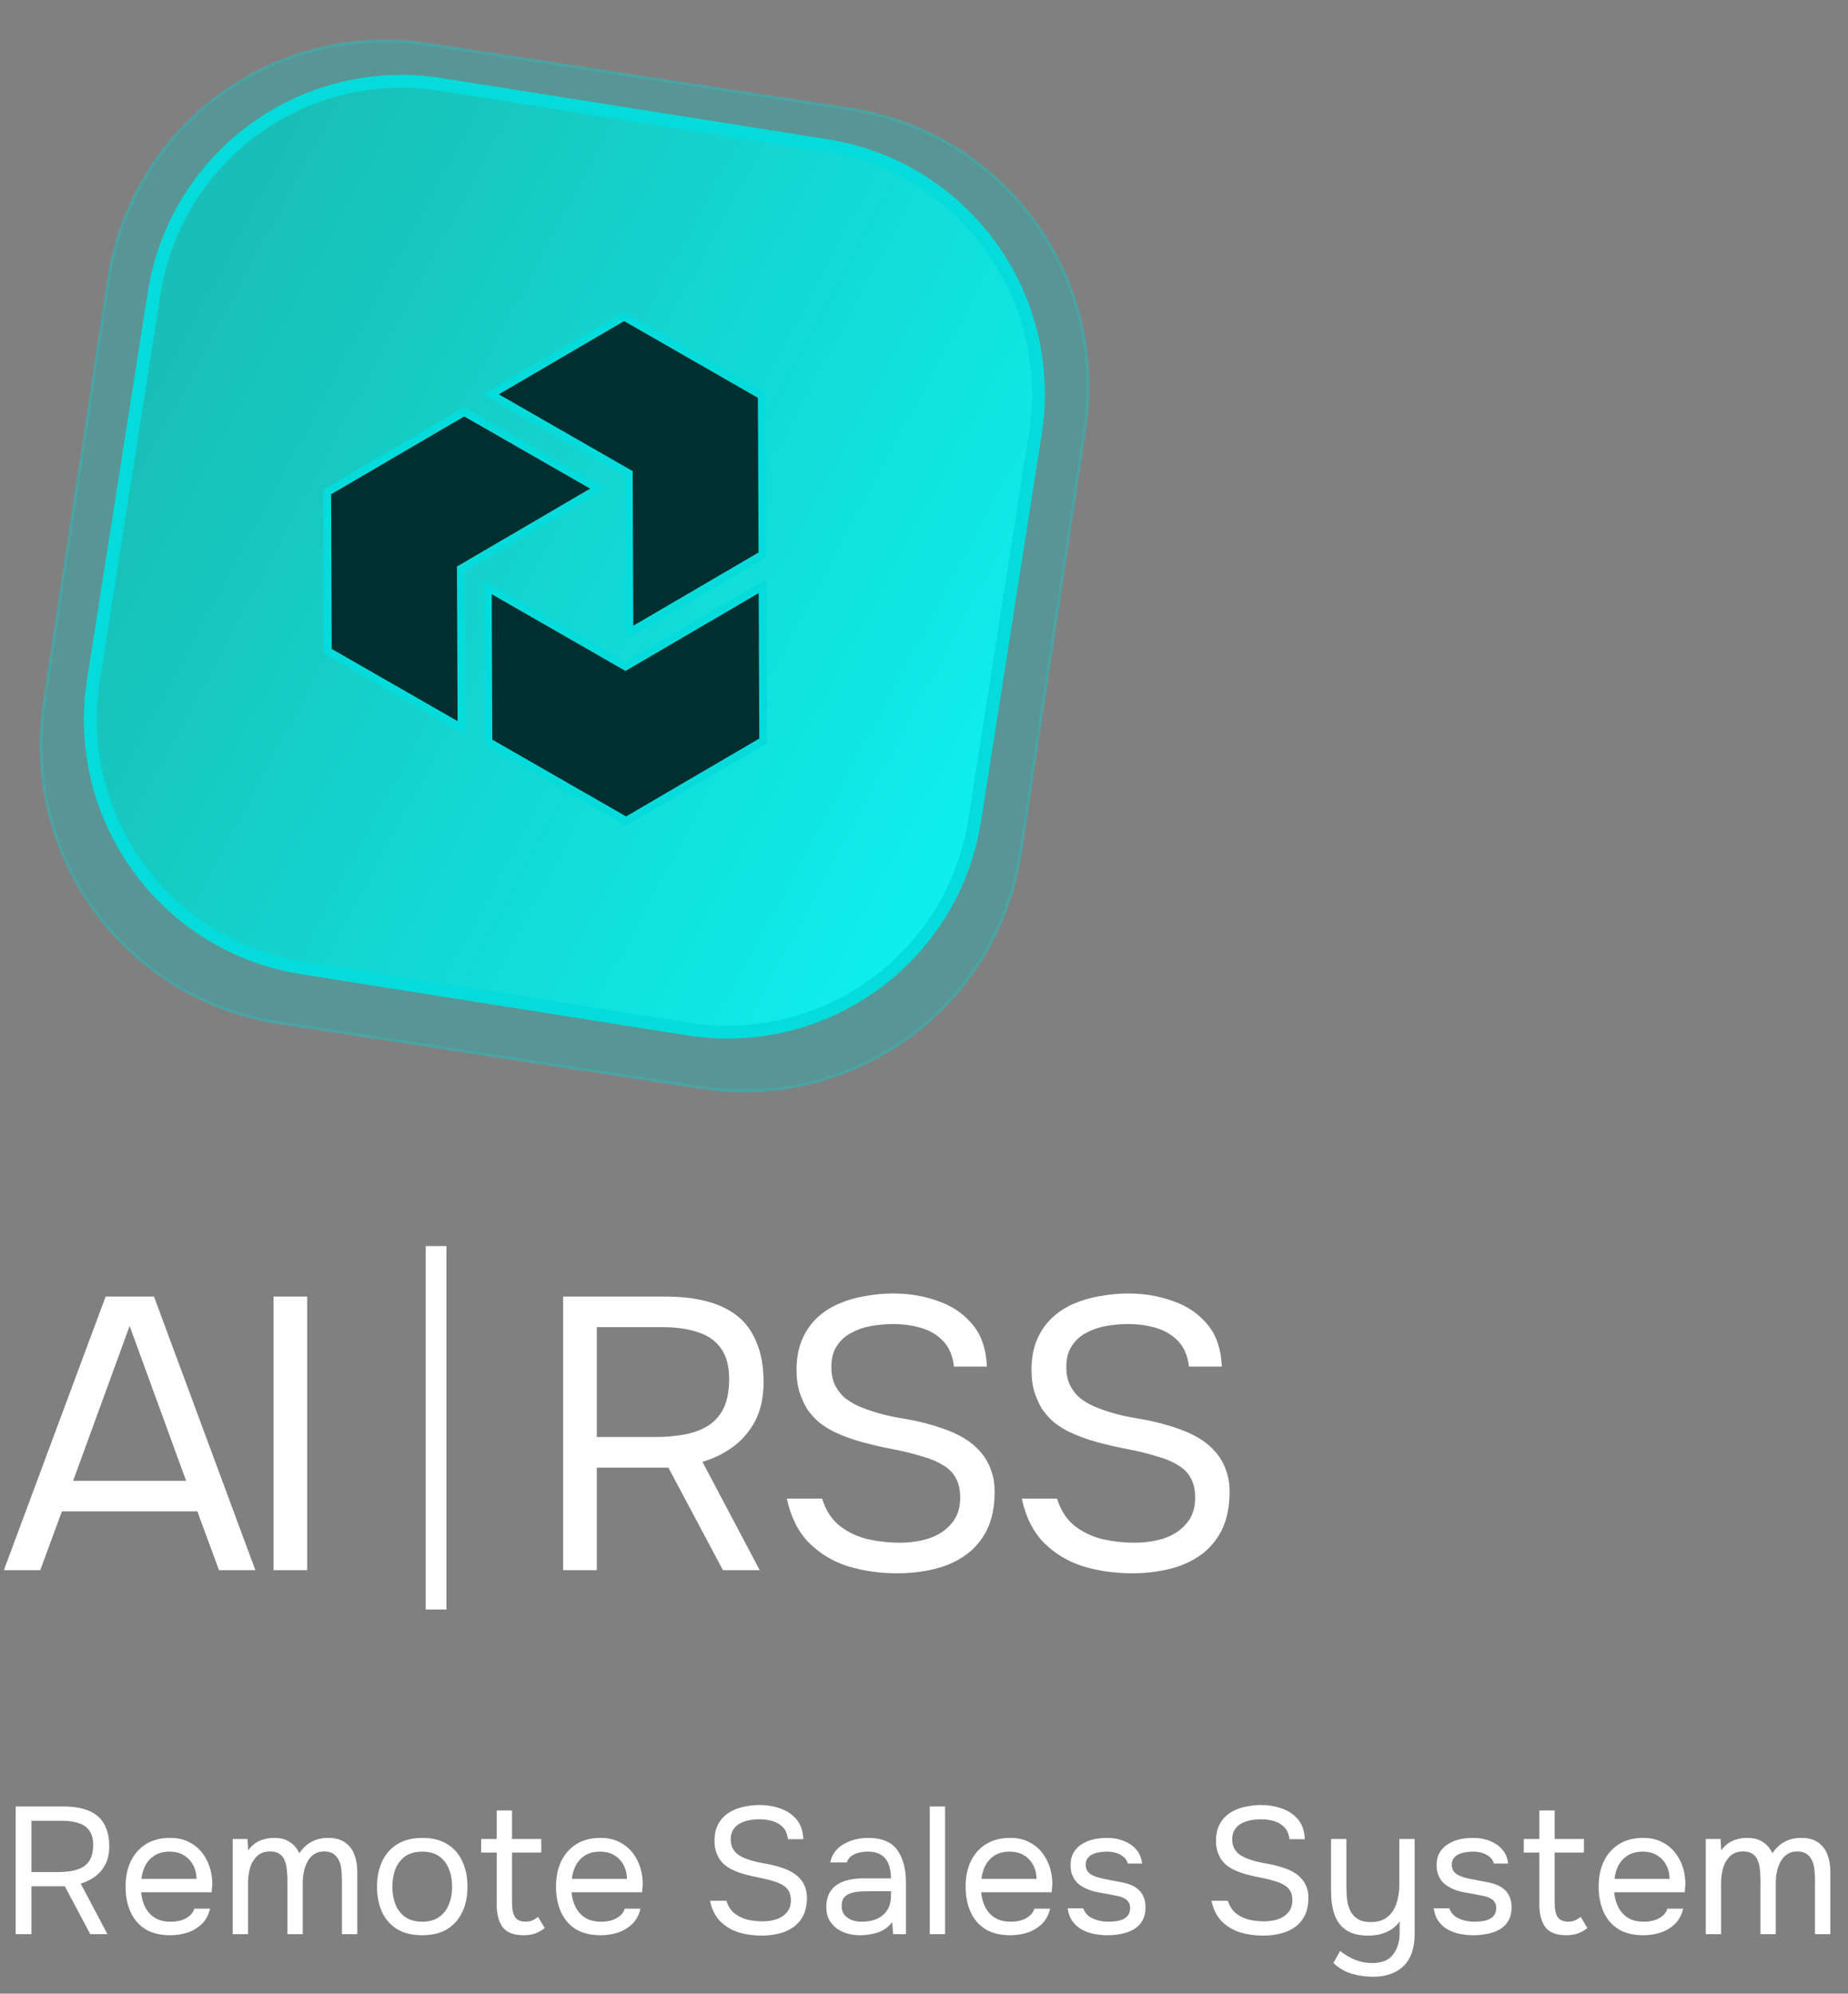
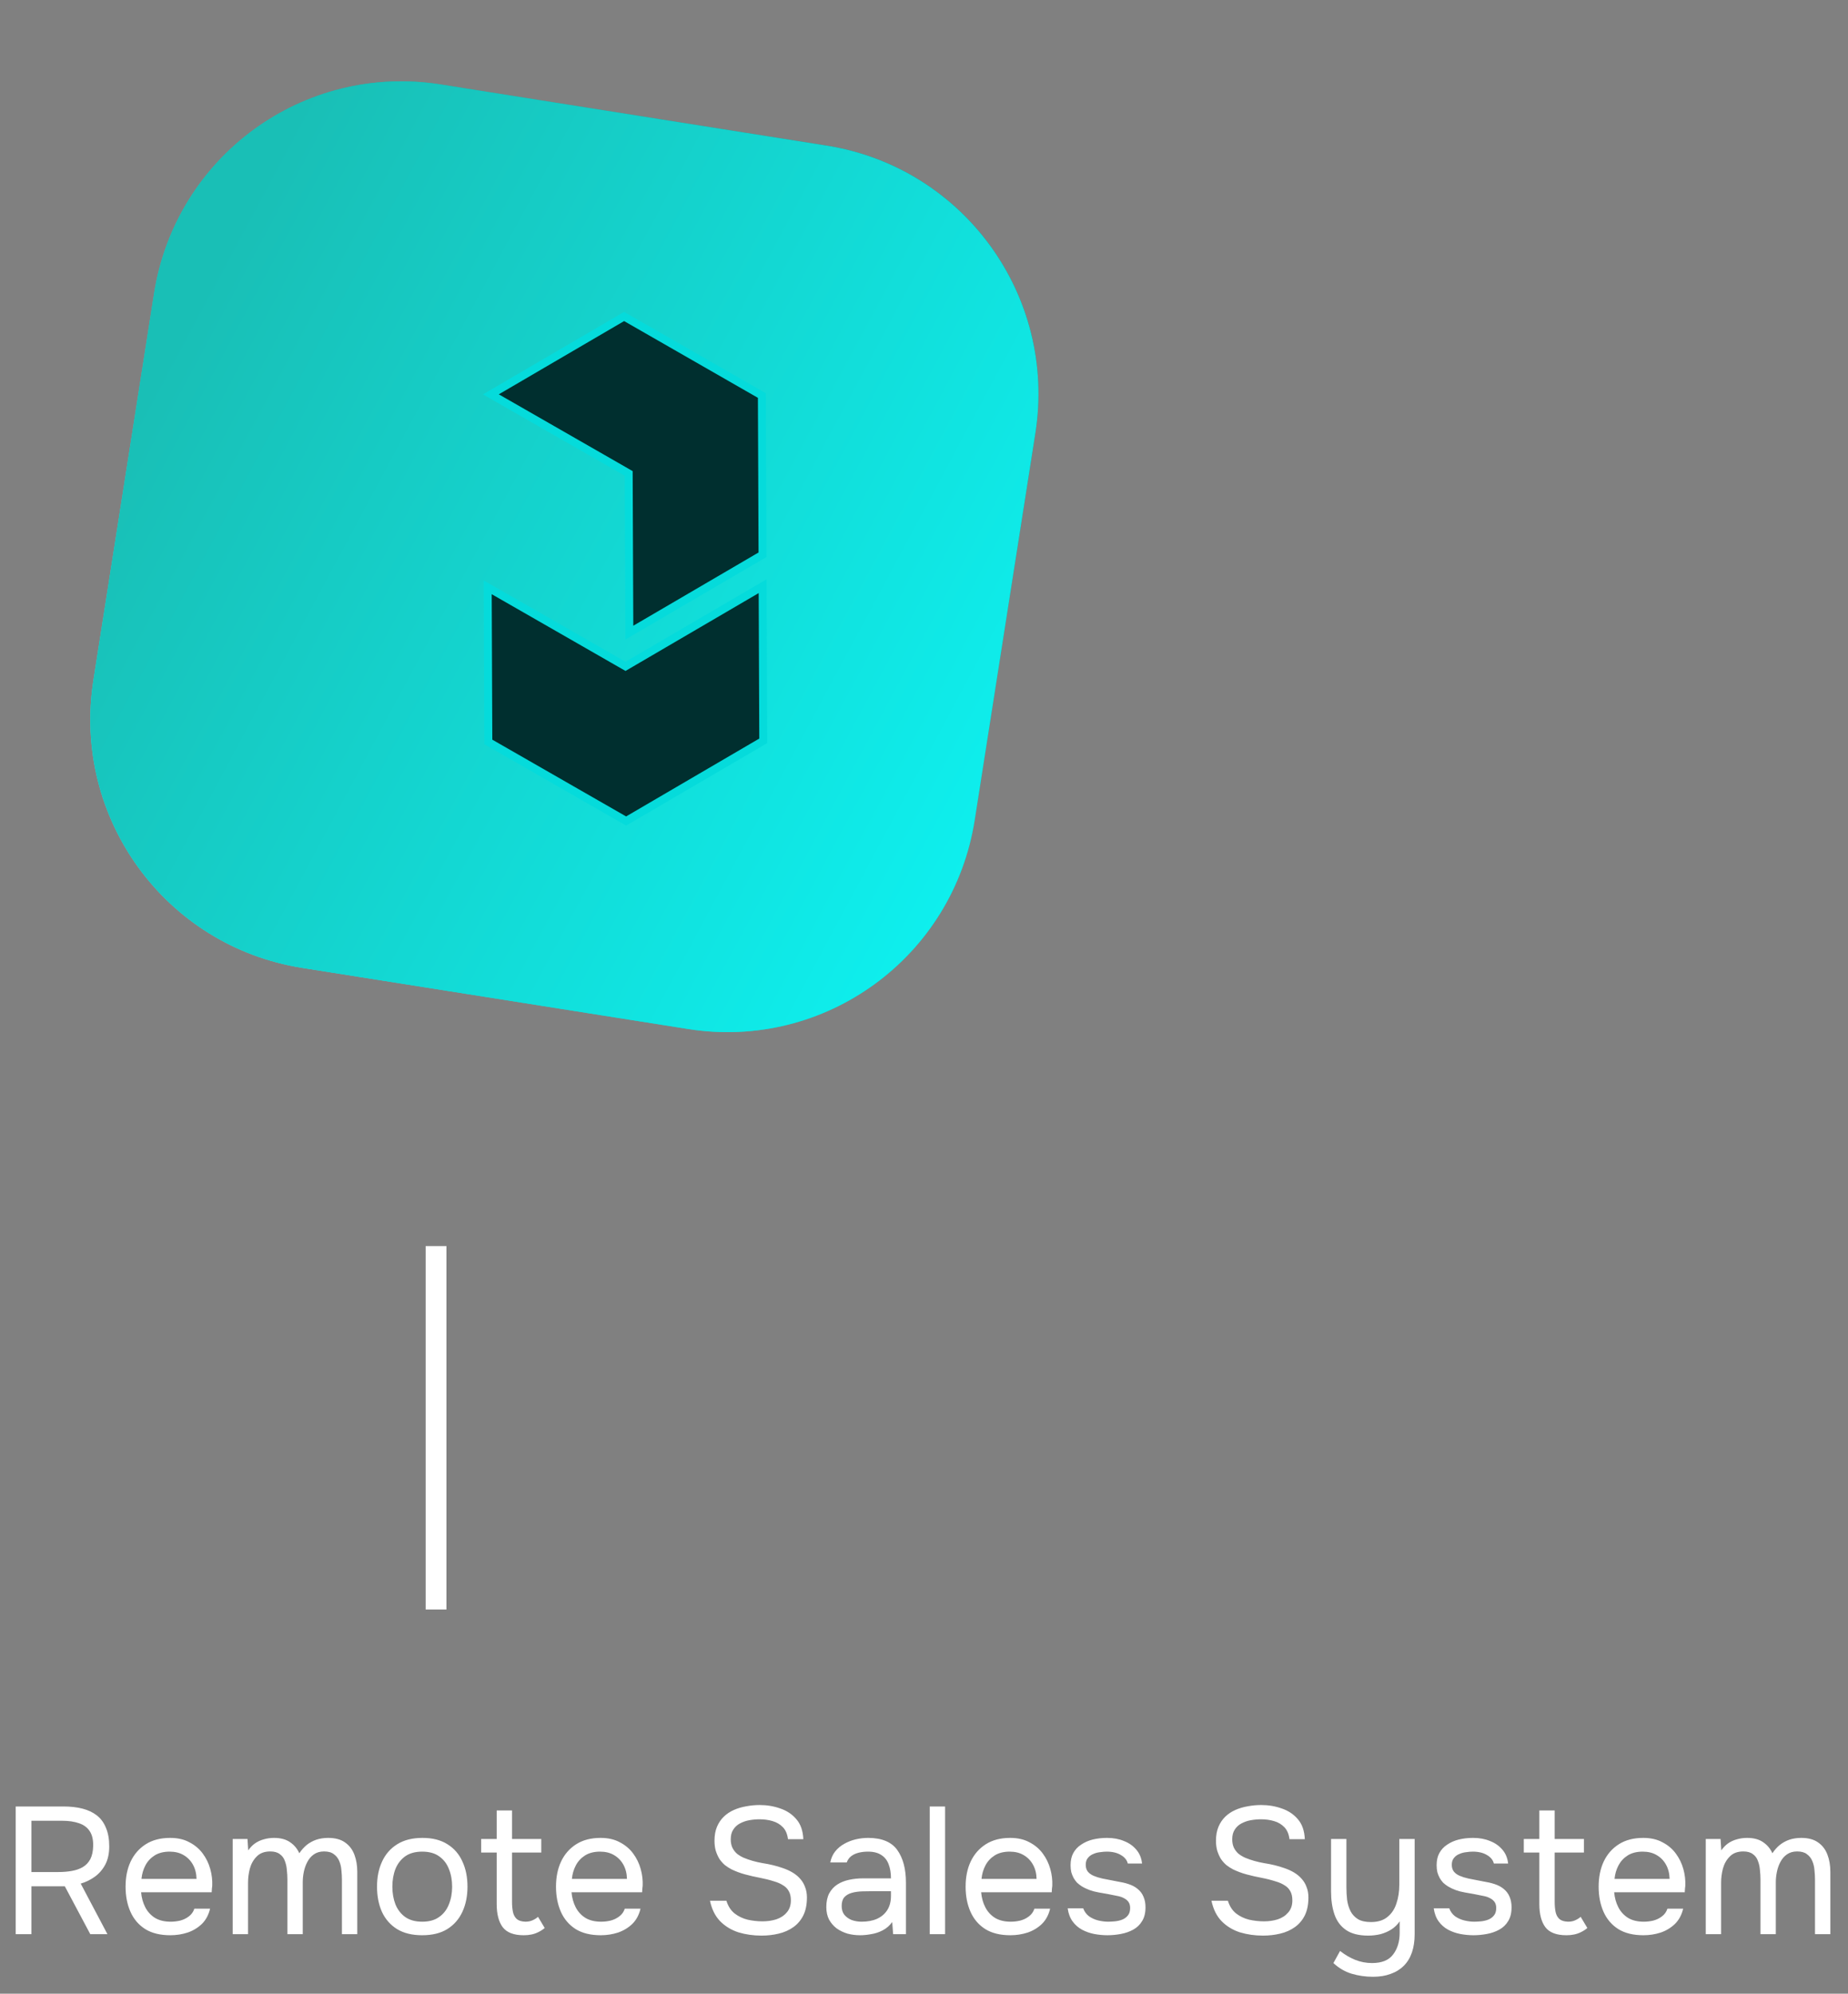
<svg xmlns="http://www.w3.org/2000/svg" width="178" height="192" viewBox="0 0 178 192" fill="none">
  <rect x="0" y="0" width="178" height="192" fill="#808080" stroke="none" />
-   <path opacity="0.3" d="M41.186 4.246L81.891 10.492C96.645 12.757 106.751 26.532 104.504 41.319L98.306 82.114C96.059 96.9 82.323 107.017 67.569 104.753L26.864 98.507C12.11 96.243 2.004 82.467 4.25 67.68L10.449 26.886C12.695 12.099 26.432 1.982 41.186 4.246Z" fill="#00C7C7" stroke="#05DBDB" stroke-width="0.268" />
  <path d="M99.728 41.714L93.887 78.959C91.812 92.188 79.472 101.185 66.275 99.095L29.11 93.209C15.913 91.119 6.924 78.744 8.998 65.515L14.839 28.27C16.914 15.041 29.254 6.044 42.451 8.134L79.616 14.021C92.814 16.111 101.802 28.485 99.728 41.714Z" fill="url(#paint0_linear_182_704)" />
  <path d="M99.728 41.714L93.887 78.959C91.812 92.188 79.472 101.185 66.275 99.095L29.11 93.209C15.913 91.119 6.924 78.744 8.998 65.515L14.839 28.27C16.914 15.041 29.254 6.044 42.451 8.134L79.616 14.021C92.814 16.111 101.802 28.485 99.728 41.714Z" fill="url(#paint1_linear_182_704)" />
-   <path d="M99.728 41.714L93.887 78.959C91.812 92.188 79.472 101.185 66.275 99.095L29.11 93.209C15.913 91.119 6.924 78.744 8.998 65.515L14.839 28.27C16.914 15.041 29.254 6.044 42.451 8.134L79.616 14.021C92.814 16.111 101.802 28.485 99.728 41.714Z" stroke="#05DBDB" stroke-width="1.242" />
  <path d="M73.383 38.091L73.446 53.424L60.62 60.922L60.558 45.81L60.557 45.591L60.366 45.481L47.284 37.978L60.112 30.48L73.383 38.091Z" fill="#002F2F" stroke="#05DBDB" stroke-width="0.763" />
  <path d="M73.517 71.343L60.309 79.065L47.039 71.453L46.977 56.562L60.057 64.064L60.248 64.173L60.438 64.062L73.455 56.453L73.517 71.343Z" fill="#002F2F" stroke="#05DBDB" stroke-width="0.763" />
-   <path d="M57.603 47.054L44.585 54.666L44.395 54.777L44.397 54.997L44.458 70.107L31.57 62.715L31.507 47.382L44.714 39.662L57.603 47.054Z" fill="#002F2F" stroke="#05DBDB" stroke-width="0.763" />
-   <path d="M0.373 151.211L10.174 124.863H14.833L24.597 151.211H21.094L19.007 145.547H5.963L3.876 151.211H0.373ZM7.044 142.602H17.926L12.485 127.695L7.044 142.602ZM26.346 151.211V124.863H29.588V151.211H26.346Z" fill="white" />
  <rect x="41" y="120" width="2" height="35" fill="white" />
-   <path d="M54.242 151.211V124.863H64.118C65.584 124.863 66.889 125.012 68.032 125.31C69.199 125.608 70.193 126.08 71.013 126.726C71.833 127.372 72.454 128.229 72.876 129.298C73.324 130.341 73.547 131.608 73.547 133.099C73.547 134.565 73.274 135.82 72.728 136.863C72.181 137.882 71.46 138.714 70.566 139.36C69.671 140.006 68.703 140.478 67.659 140.776L73.175 151.211H69.634L64.379 141.335H57.485V151.211H54.242ZM57.485 138.391H63.075C64.044 138.391 64.951 138.317 65.796 138.167C66.665 138.018 67.423 137.758 68.069 137.385C68.74 136.987 69.261 136.441 69.634 135.745C70.007 135.025 70.206 134.105 70.231 132.987C70.255 131.72 70.019 130.714 69.522 129.968C69.025 129.198 68.293 128.652 67.323 128.329C66.355 127.981 65.174 127.807 63.783 127.807H57.485V138.391ZM86.412 151.51C84.748 151.51 83.17 151.286 81.679 150.839C80.214 150.367 78.959 149.609 77.915 148.565C76.872 147.497 76.164 146.081 75.791 144.317H79.183C79.53 145.435 80.089 146.304 80.859 146.926C81.655 147.547 82.561 147.981 83.58 148.23C84.599 148.454 85.618 148.565 86.636 148.565C87.655 148.565 88.599 148.429 89.469 148.155C90.363 147.857 91.084 147.385 91.63 146.739C92.201 146.093 92.487 145.261 92.487 144.242C92.487 143.447 92.338 142.801 92.04 142.304C91.767 141.807 91.369 141.41 90.847 141.112C90.351 140.789 89.754 140.528 89.059 140.329C88.139 140.031 87.158 139.782 86.114 139.584C85.071 139.385 84.04 139.149 83.021 138.876C82.027 138.602 81.096 138.254 80.226 137.832C79.754 137.584 79.294 137.285 78.847 136.938C78.425 136.565 78.052 136.143 77.729 135.671C77.431 135.174 77.182 134.615 76.984 133.993C76.81 133.372 76.723 132.689 76.723 131.944C76.723 130.826 76.897 129.857 77.245 129.037C77.592 128.217 78.064 127.521 78.661 126.95C79.257 126.378 79.953 125.919 80.748 125.571C81.543 125.223 82.388 124.974 83.282 124.825C84.201 124.651 85.121 124.565 86.04 124.565C87.555 124.565 88.972 124.801 90.288 125.273C91.63 125.72 92.736 126.453 93.605 127.471C94.5 128.49 94.984 129.869 95.059 131.608H91.891C91.767 130.565 91.419 129.745 90.847 129.149C90.276 128.552 89.568 128.13 88.723 127.881C87.878 127.633 86.984 127.509 86.04 127.509C85.344 127.509 84.636 127.571 83.915 127.695C83.22 127.819 82.574 128.043 81.978 128.366C81.406 128.664 80.947 129.086 80.599 129.633C80.251 130.155 80.077 130.826 80.077 131.646C80.077 132.292 80.189 132.863 80.412 133.36C80.661 133.857 80.984 134.279 81.381 134.627C81.804 134.95 82.263 135.223 82.76 135.447C83.953 135.944 85.27 136.316 86.711 136.565C88.177 136.789 89.543 137.124 90.81 137.571C91.556 137.82 92.239 138.13 92.86 138.503C93.481 138.876 94.003 139.31 94.425 139.807C94.872 140.304 95.208 140.876 95.431 141.522C95.68 142.143 95.804 142.851 95.804 143.646C95.804 145.087 95.556 146.317 95.059 147.336C94.562 148.329 93.879 149.137 93.009 149.758C92.139 150.379 91.133 150.826 89.99 151.1C88.872 151.373 87.68 151.51 86.412 151.51ZM109.043 151.51C107.378 151.51 105.801 151.286 104.31 150.839C102.844 150.367 101.589 149.609 100.546 148.565C99.502 147.497 98.794 146.081 98.421 144.317H101.813C102.161 145.435 102.72 146.304 103.49 146.926C104.285 147.547 105.192 147.981 106.21 148.23C107.229 148.454 108.248 148.565 109.266 148.565C110.285 148.565 111.229 148.429 112.099 148.155C112.993 147.857 113.714 147.385 114.26 146.739C114.832 146.093 115.118 145.261 115.118 144.242C115.118 143.447 114.969 142.801 114.67 142.304C114.397 141.807 114 141.41 113.478 141.112C112.981 140.789 112.385 140.528 111.689 140.329C110.77 140.031 109.788 139.782 108.745 139.584C107.701 139.385 106.67 139.149 105.651 138.876C104.658 138.602 103.726 138.254 102.856 137.832C102.384 137.584 101.925 137.285 101.477 136.938C101.055 136.565 100.682 136.143 100.359 135.671C100.061 135.174 99.813 134.615 99.614 133.993C99.44 133.372 99.353 132.689 99.353 131.944C99.353 130.826 99.527 129.857 99.875 129.037C100.223 128.217 100.695 127.521 101.291 126.95C101.887 126.378 102.583 125.919 103.378 125.571C104.173 125.223 105.018 124.974 105.912 124.825C106.832 124.651 107.751 124.565 108.67 124.565C110.186 124.565 111.602 124.801 112.919 125.273C114.26 125.72 115.366 126.453 116.236 127.471C117.13 128.49 117.615 129.869 117.689 131.608H114.521C114.397 130.565 114.049 129.745 113.478 129.149C112.906 128.552 112.198 128.13 111.354 127.881C110.509 127.633 109.614 127.509 108.67 127.509C107.975 127.509 107.266 127.571 106.546 127.695C105.85 127.819 105.204 128.043 104.608 128.366C104.036 128.664 103.577 129.086 103.229 129.633C102.881 130.155 102.707 130.826 102.707 131.646C102.707 132.292 102.819 132.863 103.043 133.36C103.291 133.857 103.614 134.279 104.012 134.627C104.434 134.95 104.894 135.223 105.391 135.447C106.583 135.944 107.9 136.316 109.341 136.565C110.807 136.789 112.173 137.124 113.441 137.571C114.186 137.82 114.869 138.13 115.49 138.503C116.111 138.876 116.633 139.31 117.056 139.807C117.503 140.304 117.838 140.876 118.062 141.522C118.31 142.143 118.435 142.851 118.435 143.646C118.435 145.087 118.186 146.317 117.689 147.336C117.192 148.329 116.509 149.137 115.639 149.758C114.77 150.379 113.764 150.826 112.621 151.1C111.503 151.373 110.31 151.51 109.043 151.51Z" fill="white" />
  <path d="M1.513 186.264V173.968H6.122C6.806 173.968 7.415 174.037 7.948 174.176C8.493 174.315 8.957 174.536 9.339 174.837C9.722 175.139 10.012 175.539 10.209 176.037C10.418 176.524 10.522 177.116 10.522 177.811C10.522 178.495 10.395 179.081 10.139 179.568C9.884 180.043 9.548 180.432 9.131 180.733C8.713 181.035 8.261 181.255 7.774 181.394L10.348 186.264H8.696L6.244 181.655H3.026V186.264H1.513ZM3.026 180.281H5.635C6.087 180.281 6.51 180.246 6.905 180.177C7.31 180.107 7.664 179.985 7.965 179.811C8.279 179.626 8.522 179.371 8.696 179.046C8.87 178.71 8.963 178.281 8.974 177.759C8.986 177.168 8.876 176.698 8.644 176.35C8.412 175.991 8.07 175.736 7.618 175.585C7.165 175.423 6.615 175.342 5.965 175.342H3.026V180.281ZM16.408 186.368C15.434 186.368 14.628 186.171 13.991 185.777C13.353 185.371 12.878 184.814 12.565 184.107C12.252 183.4 12.095 182.594 12.095 181.69C12.095 180.774 12.257 179.968 12.582 179.272C12.918 178.565 13.405 178.008 14.043 177.603C14.681 177.197 15.463 176.994 16.391 176.994C17.11 176.994 17.724 177.133 18.234 177.411C18.756 177.678 19.185 178.037 19.521 178.489C19.858 178.942 20.101 179.44 20.252 179.985C20.402 180.519 20.466 181.058 20.443 181.603C20.431 181.707 20.42 181.811 20.408 181.916C20.408 182.02 20.402 182.124 20.391 182.229H13.591C13.637 182.762 13.77 183.243 13.991 183.672C14.211 184.101 14.524 184.443 14.93 184.698C15.336 184.942 15.84 185.064 16.443 185.064C16.744 185.064 17.046 185.029 17.347 184.959C17.66 184.878 17.939 184.745 18.182 184.559C18.437 184.374 18.617 184.124 18.721 183.811H20.234C20.095 184.403 19.834 184.89 19.452 185.272C19.069 185.643 18.611 185.922 18.078 186.107C17.544 186.281 16.988 186.368 16.408 186.368ZM13.626 180.942H18.93C18.918 180.42 18.802 179.962 18.582 179.568C18.362 179.174 18.06 178.866 17.678 178.646C17.307 178.426 16.86 178.316 16.339 178.316C15.771 178.316 15.289 178.437 14.895 178.681C14.512 178.924 14.217 179.243 14.008 179.637C13.799 180.032 13.672 180.466 13.626 180.942ZM22.413 186.264V177.098H23.839L23.908 178.194C24.105 177.916 24.326 177.689 24.569 177.516C24.824 177.342 25.102 177.214 25.404 177.133C25.717 177.04 26.047 176.994 26.395 176.994C27.033 176.994 27.549 177.133 27.943 177.411C28.337 177.678 28.633 178.032 28.83 178.472C29.039 178.159 29.277 177.892 29.543 177.672C29.822 177.452 30.129 177.284 30.465 177.168C30.813 177.052 31.195 176.994 31.613 176.994C32.285 176.994 32.825 177.139 33.23 177.429C33.648 177.718 33.949 178.113 34.135 178.611C34.32 179.098 34.413 179.649 34.413 180.263V186.264H32.935V181.011C32.935 180.71 32.917 180.403 32.883 180.09C32.859 179.776 32.79 179.487 32.674 179.22C32.558 178.942 32.384 178.721 32.152 178.559C31.932 178.385 31.619 178.298 31.213 178.298C30.83 178.298 30.506 178.391 30.239 178.576C29.984 178.75 29.775 178.988 29.613 179.29C29.451 179.591 29.335 179.916 29.265 180.263C29.195 180.6 29.161 180.936 29.161 181.272V186.264H27.682V180.994C27.682 180.704 27.665 180.403 27.63 180.09C27.607 179.776 27.543 179.487 27.439 179.22C27.346 178.942 27.184 178.721 26.952 178.559C26.732 178.385 26.424 178.298 26.03 178.298C25.474 178.298 25.039 178.461 24.726 178.785C24.413 179.098 24.192 179.487 24.065 179.95C23.949 180.403 23.891 180.849 23.891 181.29V186.264H22.413ZM40.663 186.368C39.7 186.368 38.894 186.171 38.245 185.777C37.596 185.371 37.109 184.814 36.784 184.107C36.471 183.4 36.315 182.594 36.315 181.69C36.315 180.774 36.477 179.968 36.802 179.272C37.126 178.565 37.613 178.008 38.263 177.603C38.912 177.197 39.723 176.994 40.697 176.994C41.66 176.994 42.46 177.197 43.097 177.603C43.747 178.008 44.228 178.565 44.541 179.272C44.866 179.968 45.028 180.774 45.028 181.69C45.028 182.594 44.866 183.4 44.541 184.107C44.216 184.814 43.729 185.371 43.08 185.777C42.442 186.171 41.636 186.368 40.663 186.368ZM40.663 185.064C41.335 185.064 41.88 184.913 42.297 184.611C42.726 184.31 43.039 183.904 43.237 183.394C43.445 182.884 43.55 182.316 43.55 181.69C43.55 181.063 43.445 180.495 43.237 179.985C43.039 179.475 42.726 179.069 42.297 178.768C41.88 178.466 41.335 178.316 40.663 178.316C40.002 178.316 39.457 178.466 39.028 178.768C38.61 179.069 38.297 179.475 38.089 179.985C37.891 180.495 37.793 181.063 37.793 181.69C37.793 182.316 37.891 182.884 38.089 183.394C38.297 183.904 38.61 184.31 39.028 184.611C39.457 184.913 40.002 185.064 40.663 185.064ZM50.449 186.368C49.487 186.368 48.809 186.107 48.415 185.585C48.032 185.064 47.841 184.322 47.841 183.359V178.403H46.345V177.098H47.841V174.35H49.319V177.098H52.136V178.403H49.319V183.168C49.319 183.516 49.348 183.835 49.406 184.124C49.464 184.403 49.586 184.629 49.771 184.803C49.957 184.965 50.235 185.052 50.606 185.064C50.873 185.064 51.105 185.017 51.302 184.924C51.51 184.832 51.684 184.722 51.823 184.594L52.467 185.672C52.27 185.835 52.061 185.968 51.841 186.072C51.632 186.177 51.412 186.252 51.18 186.298C50.96 186.345 50.716 186.368 50.449 186.368ZM57.867 186.368C56.893 186.368 56.087 186.171 55.449 185.777C54.812 185.371 54.336 184.814 54.023 184.107C53.71 183.4 53.554 182.594 53.554 181.69C53.554 180.774 53.716 179.968 54.041 179.272C54.377 178.565 54.864 178.008 55.502 177.603C56.139 177.197 56.922 176.994 57.849 176.994C58.568 176.994 59.183 177.133 59.693 177.411C60.215 177.678 60.644 178.037 60.98 178.489C61.316 178.942 61.56 179.44 61.71 179.985C61.861 180.519 61.925 181.058 61.902 181.603C61.89 181.707 61.879 181.811 61.867 181.916C61.867 182.02 61.861 182.124 61.85 182.229H55.049C55.096 182.762 55.229 183.243 55.449 183.672C55.67 184.101 55.983 184.443 56.389 184.698C56.794 184.942 57.299 185.064 57.902 185.064C58.203 185.064 58.505 185.029 58.806 184.959C59.119 184.878 59.397 184.745 59.641 184.559C59.896 184.374 60.076 184.124 60.18 183.811H61.693C61.554 184.403 61.293 184.89 60.91 185.272C60.528 185.643 60.07 185.922 59.536 186.107C59.003 186.281 58.447 186.368 57.867 186.368ZM55.084 180.942H60.389C60.377 180.42 60.261 179.962 60.041 179.568C59.821 179.174 59.519 178.866 59.136 178.646C58.765 178.426 58.319 178.316 57.797 178.316C57.229 178.316 56.748 178.437 56.354 178.681C55.971 178.924 55.675 179.243 55.467 179.637C55.258 180.032 55.13 180.466 55.084 180.942ZM73.342 186.403C72.565 186.403 71.829 186.298 71.133 186.09C70.449 185.869 69.863 185.516 69.376 185.029C68.889 184.53 68.559 183.869 68.385 183.046H69.968C70.13 183.568 70.391 183.974 70.75 184.264C71.121 184.553 71.544 184.756 72.02 184.872C72.495 184.977 72.971 185.029 73.446 185.029C73.921 185.029 74.362 184.965 74.768 184.838C75.185 184.698 75.522 184.478 75.776 184.177C76.043 183.875 76.177 183.487 76.177 183.011C76.177 182.64 76.107 182.339 75.968 182.107C75.84 181.875 75.655 181.69 75.411 181.55C75.179 181.4 74.901 181.278 74.576 181.185C74.147 181.046 73.689 180.93 73.203 180.837C72.716 180.745 72.234 180.634 71.759 180.507C71.295 180.379 70.86 180.217 70.455 180.02C70.234 179.904 70.02 179.765 69.811 179.603C69.614 179.429 69.44 179.232 69.289 179.011C69.15 178.779 69.034 178.518 68.942 178.229C68.86 177.939 68.82 177.62 68.82 177.272C68.82 176.75 68.901 176.298 69.063 175.915C69.226 175.533 69.446 175.208 69.724 174.942C70.002 174.675 70.327 174.46 70.698 174.298C71.069 174.136 71.463 174.02 71.881 173.95C72.31 173.869 72.739 173.828 73.168 173.828C73.875 173.828 74.536 173.939 75.15 174.159C75.776 174.368 76.293 174.71 76.698 175.185C77.116 175.66 77.342 176.304 77.377 177.116H75.898C75.84 176.629 75.678 176.246 75.411 175.968C75.145 175.689 74.814 175.492 74.42 175.376C74.026 175.26 73.608 175.202 73.168 175.202C72.843 175.202 72.513 175.231 72.176 175.289C71.852 175.347 71.55 175.452 71.272 175.602C71.005 175.742 70.791 175.939 70.629 176.194C70.466 176.437 70.385 176.75 70.385 177.133C70.385 177.434 70.437 177.701 70.542 177.933C70.657 178.165 70.808 178.362 70.994 178.524C71.191 178.675 71.405 178.803 71.637 178.907C72.194 179.139 72.808 179.313 73.481 179.429C74.165 179.533 74.803 179.69 75.394 179.898C75.742 180.014 76.061 180.159 76.35 180.333C76.64 180.507 76.884 180.71 77.081 180.942C77.29 181.174 77.446 181.44 77.55 181.742C77.666 182.032 77.724 182.362 77.724 182.733C77.724 183.406 77.609 183.98 77.377 184.455C77.145 184.919 76.826 185.296 76.42 185.585C76.014 185.875 75.545 186.084 75.011 186.211C74.49 186.339 73.933 186.403 73.342 186.403ZM82.844 186.368C82.426 186.368 82.02 186.316 81.626 186.211C81.244 186.096 80.896 185.927 80.583 185.707C80.281 185.475 80.038 185.191 79.852 184.855C79.678 184.507 79.591 184.107 79.591 183.655C79.591 183.133 79.684 182.693 79.87 182.333C80.067 181.974 80.328 181.69 80.652 181.481C80.977 181.272 81.354 181.121 81.783 181.029C82.212 180.936 82.658 180.89 83.122 180.89H85.818C85.818 180.368 85.742 179.916 85.592 179.533C85.452 179.15 85.221 178.855 84.896 178.646C84.571 178.426 84.142 178.316 83.609 178.316C83.284 178.316 82.983 178.35 82.704 178.42C82.426 178.489 82.189 178.6 81.991 178.75C81.794 178.901 81.649 179.104 81.557 179.359H79.974C80.055 178.942 80.212 178.588 80.444 178.298C80.687 177.997 80.977 177.753 81.313 177.568C81.661 177.371 82.032 177.226 82.426 177.133C82.82 177.04 83.215 176.994 83.609 176.994C84.931 176.994 85.87 177.382 86.426 178.159C86.983 178.936 87.261 179.985 87.261 181.307V186.264H86.026L85.939 185.098C85.684 185.446 85.377 185.713 85.018 185.898C84.658 186.084 84.287 186.206 83.904 186.264C83.534 186.333 83.18 186.368 82.844 186.368ZM82.983 185.064C83.562 185.064 84.061 184.971 84.478 184.785C84.907 184.588 85.238 184.304 85.47 183.933C85.702 183.562 85.818 183.11 85.818 182.577V182.124H84.2C83.818 182.124 83.441 182.13 83.07 182.142C82.699 182.153 82.362 182.2 82.061 182.281C81.76 182.362 81.516 182.501 81.331 182.698C81.157 182.895 81.07 183.18 81.07 183.551C81.07 183.898 81.157 184.182 81.331 184.403C81.516 184.623 81.754 184.791 82.044 184.907C82.345 185.011 82.658 185.064 82.983 185.064ZM89.552 186.264V173.968H91.03V186.264H89.552ZM97.321 186.368C96.347 186.368 95.541 186.171 94.904 185.777C94.266 185.371 93.791 184.814 93.478 184.107C93.165 183.4 93.008 182.594 93.008 181.69C93.008 180.774 93.17 179.968 93.495 179.272C93.831 178.565 94.318 178.008 94.956 177.603C95.594 177.197 96.376 176.994 97.304 176.994C98.023 176.994 98.637 177.133 99.147 177.411C99.669 177.678 100.098 178.037 100.434 178.489C100.771 178.942 101.014 179.44 101.165 179.985C101.316 180.519 101.379 181.058 101.356 181.603C101.345 181.707 101.333 181.811 101.321 181.916C101.321 182.02 101.316 182.124 101.304 182.229H94.504C94.55 182.762 94.683 183.243 94.904 183.672C95.124 184.101 95.437 184.443 95.843 184.698C96.249 184.942 96.753 185.064 97.356 185.064C97.658 185.064 97.959 185.029 98.26 184.959C98.573 184.878 98.852 184.745 99.095 184.559C99.35 184.374 99.53 184.124 99.634 183.811H101.148C101.008 184.403 100.748 184.89 100.365 185.272C99.982 185.643 99.524 185.922 98.991 186.107C98.458 186.281 97.901 186.368 97.321 186.368ZM94.539 180.942H99.843C99.832 180.42 99.716 179.962 99.495 179.568C99.275 179.174 98.974 178.866 98.591 178.646C98.22 178.426 97.773 178.316 97.252 178.316C96.684 178.316 96.202 178.437 95.808 178.681C95.426 178.924 95.13 179.243 94.921 179.637C94.713 180.032 94.585 180.466 94.539 180.942ZM106.665 186.368C106.248 186.368 105.824 186.327 105.395 186.246C104.978 186.165 104.584 186.026 104.213 185.829C103.853 185.632 103.552 185.365 103.308 185.029C103.065 184.693 102.908 184.275 102.839 183.777H104.334C104.45 184.09 104.636 184.345 104.891 184.542C105.158 184.727 105.453 184.861 105.778 184.942C106.114 185.023 106.433 185.064 106.735 185.064C106.92 185.064 107.135 185.052 107.378 185.029C107.622 185.006 107.853 184.953 108.074 184.872C108.306 184.78 108.491 184.646 108.63 184.472C108.781 184.298 108.856 184.055 108.856 183.742C108.856 183.51 108.804 183.319 108.7 183.168C108.595 183.017 108.451 182.895 108.265 182.803C108.08 182.698 107.853 182.623 107.587 182.577C107.042 182.461 106.456 182.35 105.83 182.246C105.216 182.142 104.671 181.945 104.195 181.655C104.033 181.55 103.882 181.435 103.743 181.307C103.616 181.168 103.505 181.017 103.413 180.855C103.32 180.681 103.245 180.495 103.187 180.298C103.14 180.09 103.117 179.863 103.117 179.62C103.117 179.168 103.204 178.779 103.378 178.455C103.563 178.118 103.819 177.846 104.143 177.637C104.468 177.417 104.839 177.255 105.256 177.15C105.685 177.046 106.143 176.994 106.63 176.994C107.233 176.994 107.772 177.092 108.248 177.289C108.735 177.475 109.135 177.753 109.448 178.124C109.761 178.484 109.946 178.93 110.004 179.463H108.63C108.549 179.127 108.329 178.855 107.969 178.646C107.61 178.426 107.152 178.316 106.595 178.316C106.41 178.316 106.201 178.333 105.969 178.368C105.737 178.391 105.517 178.449 105.308 178.542C105.1 178.623 104.926 178.75 104.787 178.924C104.648 179.087 104.578 179.307 104.578 179.585C104.578 179.84 104.642 180.055 104.769 180.229C104.908 180.403 105.1 180.542 105.343 180.646C105.587 180.75 105.865 180.837 106.178 180.907C106.584 180.988 107.03 181.075 107.517 181.168C108.004 181.249 108.387 181.336 108.665 181.429C109.036 181.545 109.343 181.707 109.587 181.916C109.842 182.124 110.027 182.374 110.143 182.664C110.271 182.953 110.335 183.29 110.335 183.672C110.335 184.217 110.225 184.664 110.004 185.011C109.796 185.359 109.511 185.632 109.152 185.829C108.793 186.026 108.393 186.165 107.952 186.246C107.523 186.327 107.094 186.368 106.665 186.368ZM121.645 186.403C120.868 186.403 120.132 186.298 119.436 186.09C118.752 185.869 118.167 185.516 117.68 185.029C117.193 184.53 116.862 183.869 116.688 183.046H118.271C118.433 183.568 118.694 183.974 119.054 184.264C119.425 184.553 119.848 184.756 120.323 184.872C120.799 184.977 121.274 185.029 121.749 185.029C122.225 185.029 122.665 184.965 123.071 184.838C123.489 184.698 123.825 184.478 124.08 184.177C124.347 183.875 124.48 183.487 124.48 183.011C124.48 182.64 124.41 182.339 124.271 182.107C124.144 181.875 123.958 181.69 123.715 181.55C123.483 181.4 123.204 181.278 122.88 181.185C122.451 181.046 121.993 180.93 121.506 180.837C121.019 180.745 120.538 180.634 120.062 180.507C119.599 180.379 119.164 180.217 118.758 180.02C118.538 179.904 118.323 179.765 118.114 179.603C117.917 179.429 117.743 179.232 117.593 179.011C117.454 178.779 117.338 178.518 117.245 178.229C117.164 177.939 117.123 177.62 117.123 177.272C117.123 176.75 117.204 176.298 117.367 175.915C117.529 175.533 117.749 175.208 118.027 174.942C118.306 174.675 118.63 174.46 119.001 174.298C119.372 174.136 119.767 174.02 120.184 173.95C120.613 173.869 121.042 173.828 121.471 173.828C122.178 173.828 122.839 173.939 123.454 174.159C124.08 174.368 124.596 174.71 125.002 175.185C125.419 175.66 125.645 176.304 125.68 177.116H124.202C124.144 176.629 123.981 176.246 123.715 175.968C123.448 175.689 123.118 175.492 122.723 175.376C122.329 175.26 121.912 175.202 121.471 175.202C121.146 175.202 120.816 175.231 120.48 175.289C120.155 175.347 119.854 175.452 119.575 175.602C119.309 175.742 119.094 175.939 118.932 176.194C118.77 176.437 118.688 176.75 118.688 177.133C118.688 177.434 118.741 177.701 118.845 177.933C118.961 178.165 119.112 178.362 119.297 178.524C119.494 178.675 119.709 178.803 119.941 178.907C120.497 179.139 121.112 179.313 121.784 179.429C122.468 179.533 123.106 179.69 123.697 179.898C124.045 180.014 124.364 180.159 124.654 180.333C124.944 180.507 125.187 180.71 125.384 180.942C125.593 181.174 125.749 181.44 125.854 181.742C125.97 182.032 126.028 182.362 126.028 182.733C126.028 183.406 125.912 183.98 125.68 184.455C125.448 184.919 125.129 185.296 124.723 185.585C124.318 185.875 123.848 186.084 123.315 186.211C122.793 186.339 122.236 186.403 121.645 186.403ZM132.243 190.368C131.535 190.368 130.851 190.27 130.19 190.073C129.541 189.875 128.956 189.533 128.434 189.046L129.077 187.881C129.53 188.241 130.011 188.525 130.521 188.733C131.043 188.942 131.588 189.046 132.156 189.046C133.106 189.046 133.785 188.768 134.191 188.212C134.608 187.667 134.817 186.971 134.817 186.125V185.029C134.608 185.342 134.341 185.603 134.017 185.811C133.704 186.009 133.356 186.159 132.973 186.264C132.59 186.356 132.196 186.403 131.79 186.403C130.886 186.403 130.173 186.223 129.651 185.864C129.129 185.504 128.758 185.006 128.538 184.368C128.318 183.73 128.208 182.994 128.208 182.159V177.098H129.686V181.742C129.686 182.159 129.709 182.571 129.756 182.977C129.814 183.371 129.924 183.73 130.086 184.055C130.248 184.368 130.486 184.623 130.799 184.82C131.112 185.006 131.53 185.098 132.051 185.098C132.712 185.098 133.24 184.936 133.634 184.611C134.04 184.287 134.33 183.852 134.504 183.307C134.689 182.762 134.782 182.159 134.782 181.498V177.098H136.26V186.264C136.26 186.925 136.173 187.51 135.999 188.02C135.825 188.53 135.564 188.959 135.217 189.307C134.869 189.655 134.446 189.916 133.947 190.09C133.46 190.275 132.892 190.368 132.243 190.368ZM141.924 186.368C141.507 186.368 141.084 186.327 140.655 186.246C140.237 186.165 139.843 186.026 139.472 185.829C139.113 185.632 138.811 185.365 138.568 185.029C138.324 184.693 138.168 184.275 138.098 183.777H139.594C139.71 184.09 139.895 184.345 140.15 184.542C140.417 184.727 140.713 184.861 141.037 184.942C141.374 185.023 141.692 185.064 141.994 185.064C142.179 185.064 142.394 185.052 142.637 185.029C142.881 185.006 143.113 184.953 143.333 184.872C143.565 184.78 143.751 184.646 143.89 184.472C144.04 184.298 144.116 184.055 144.116 183.742C144.116 183.51 144.064 183.319 143.959 183.168C143.855 183.017 143.71 182.895 143.524 182.803C143.339 182.698 143.113 182.623 142.846 182.577C142.301 182.461 141.716 182.35 141.09 182.246C140.475 182.142 139.93 181.945 139.455 181.655C139.292 181.55 139.142 181.435 139.003 181.307C138.875 181.168 138.765 181.017 138.672 180.855C138.579 180.681 138.504 180.495 138.446 180.298C138.4 180.09 138.376 179.863 138.376 179.62C138.376 179.168 138.463 178.779 138.637 178.455C138.823 178.118 139.078 177.846 139.403 177.637C139.727 177.417 140.098 177.255 140.516 177.15C140.945 177.046 141.403 176.994 141.89 176.994C142.493 176.994 143.032 177.092 143.507 177.289C143.994 177.475 144.394 177.753 144.707 178.124C145.02 178.484 145.206 178.93 145.264 179.463H143.89C143.808 179.127 143.588 178.855 143.229 178.646C142.869 178.426 142.411 178.316 141.855 178.316C141.669 178.316 141.461 178.333 141.229 178.368C140.997 178.391 140.776 178.449 140.568 178.542C140.359 178.623 140.185 178.75 140.046 178.924C139.907 179.087 139.837 179.307 139.837 179.585C139.837 179.84 139.901 180.055 140.029 180.229C140.168 180.403 140.359 180.542 140.603 180.646C140.846 180.75 141.124 180.837 141.437 180.907C141.843 180.988 142.29 181.075 142.777 181.168C143.264 181.249 143.646 181.336 143.924 181.429C144.295 181.545 144.603 181.707 144.846 181.916C145.101 182.124 145.287 182.374 145.403 182.664C145.53 182.953 145.594 183.29 145.594 183.672C145.594 184.217 145.484 184.664 145.264 185.011C145.055 185.359 144.771 185.632 144.411 185.829C144.052 186.026 143.652 186.165 143.211 186.246C142.782 186.327 142.353 186.368 141.924 186.368ZM150.878 186.368C149.915 186.368 149.237 186.107 148.843 185.585C148.46 185.064 148.269 184.322 148.269 183.359V178.403H146.773V177.098H148.269V174.35H149.747V177.098H152.565V178.403H149.747V183.168C149.747 183.516 149.776 183.835 149.834 184.124C149.892 184.403 150.014 184.629 150.199 184.803C150.385 184.965 150.663 185.052 151.034 185.064C151.301 185.064 151.533 185.017 151.73 184.924C151.938 184.832 152.112 184.722 152.251 184.594L152.895 185.672C152.698 185.835 152.489 185.968 152.269 186.072C152.06 186.177 151.84 186.252 151.608 186.298C151.388 186.345 151.144 186.368 150.878 186.368ZM158.295 186.368C157.321 186.368 156.515 186.171 155.877 185.777C155.24 185.371 154.764 184.814 154.451 184.107C154.138 183.4 153.982 182.594 153.982 181.69C153.982 180.774 154.144 179.968 154.469 179.272C154.805 178.565 155.292 178.008 155.93 177.603C156.567 177.197 157.35 176.994 158.278 176.994C158.996 176.994 159.611 177.133 160.121 177.411C160.643 177.678 161.072 178.037 161.408 178.489C161.744 178.942 161.988 179.44 162.139 179.985C162.289 180.519 162.353 181.058 162.33 181.603C162.318 181.707 162.307 181.811 162.295 181.916C162.295 182.02 162.289 182.124 162.278 182.229H155.477C155.524 182.762 155.657 183.243 155.877 183.672C156.098 184.101 156.411 184.443 156.817 184.698C157.222 184.942 157.727 185.064 158.33 185.064C158.631 185.064 158.933 185.029 159.234 184.959C159.547 184.878 159.825 184.745 160.069 184.559C160.324 184.374 160.504 184.124 160.608 183.811H162.121C161.982 184.403 161.721 184.89 161.338 185.272C160.956 185.643 160.498 185.922 159.965 186.107C159.431 186.281 158.875 186.368 158.295 186.368ZM155.512 180.942H160.817C160.805 180.42 160.689 179.962 160.469 179.568C160.249 179.174 159.947 178.866 159.565 178.646C159.193 178.426 158.747 178.316 158.225 178.316C157.657 178.316 157.176 178.437 156.782 178.681C156.399 178.924 156.104 179.243 155.895 179.637C155.686 180.032 155.559 180.466 155.512 180.942ZM164.299 186.264V177.098H165.725L165.795 178.194C165.992 177.916 166.212 177.689 166.456 177.516C166.711 177.342 166.989 177.214 167.291 177.133C167.604 177.04 167.934 176.994 168.282 176.994C168.92 176.994 169.436 177.133 169.83 177.411C170.224 177.678 170.52 178.032 170.717 178.472C170.926 178.159 171.163 177.892 171.43 177.672C171.708 177.452 172.016 177.284 172.352 177.168C172.7 177.052 173.082 176.994 173.5 176.994C174.172 176.994 174.711 177.139 175.117 177.429C175.534 177.718 175.836 178.113 176.021 178.611C176.207 179.098 176.3 179.649 176.3 180.263V186.264H174.821V181.011C174.821 180.71 174.804 180.403 174.769 180.09C174.746 179.776 174.676 179.487 174.561 179.22C174.445 178.942 174.271 178.721 174.039 178.559C173.818 178.385 173.505 178.298 173.1 178.298C172.717 178.298 172.392 178.391 172.126 178.576C171.871 178.75 171.662 178.988 171.5 179.29C171.337 179.591 171.221 179.916 171.152 180.263C171.082 180.6 171.047 180.936 171.047 181.272V186.264H169.569V180.994C169.569 180.704 169.552 180.403 169.517 180.09C169.494 179.776 169.43 179.487 169.326 179.22C169.233 178.942 169.071 178.721 168.839 178.559C168.618 178.385 168.311 178.298 167.917 178.298C167.36 178.298 166.925 178.461 166.612 178.785C166.299 179.098 166.079 179.487 165.952 179.95C165.836 180.403 165.778 180.849 165.778 181.29V186.264H164.299Z" fill="white" />
  <defs>
    <linearGradient id="paint0_linear_182_704" x1="104.188" y1="17.283" x2="4.399" y2="89.754" gradientUnits="userSpaceOnUse">
      <stop stop-color="#147D6C" />
      <stop offset="1" stop-color="#1EFFFF" />
    </linearGradient>
    <linearGradient id="paint1_linear_182_704" x1="107.883" y1="88.422" x2="13.988" y2="38.114" gradientUnits="userSpaceOnUse">
      <stop stop-color="#0CF7F7" />
      <stop offset="1" stop-color="#19BFB6" />
    </linearGradient>
  </defs>
</svg>